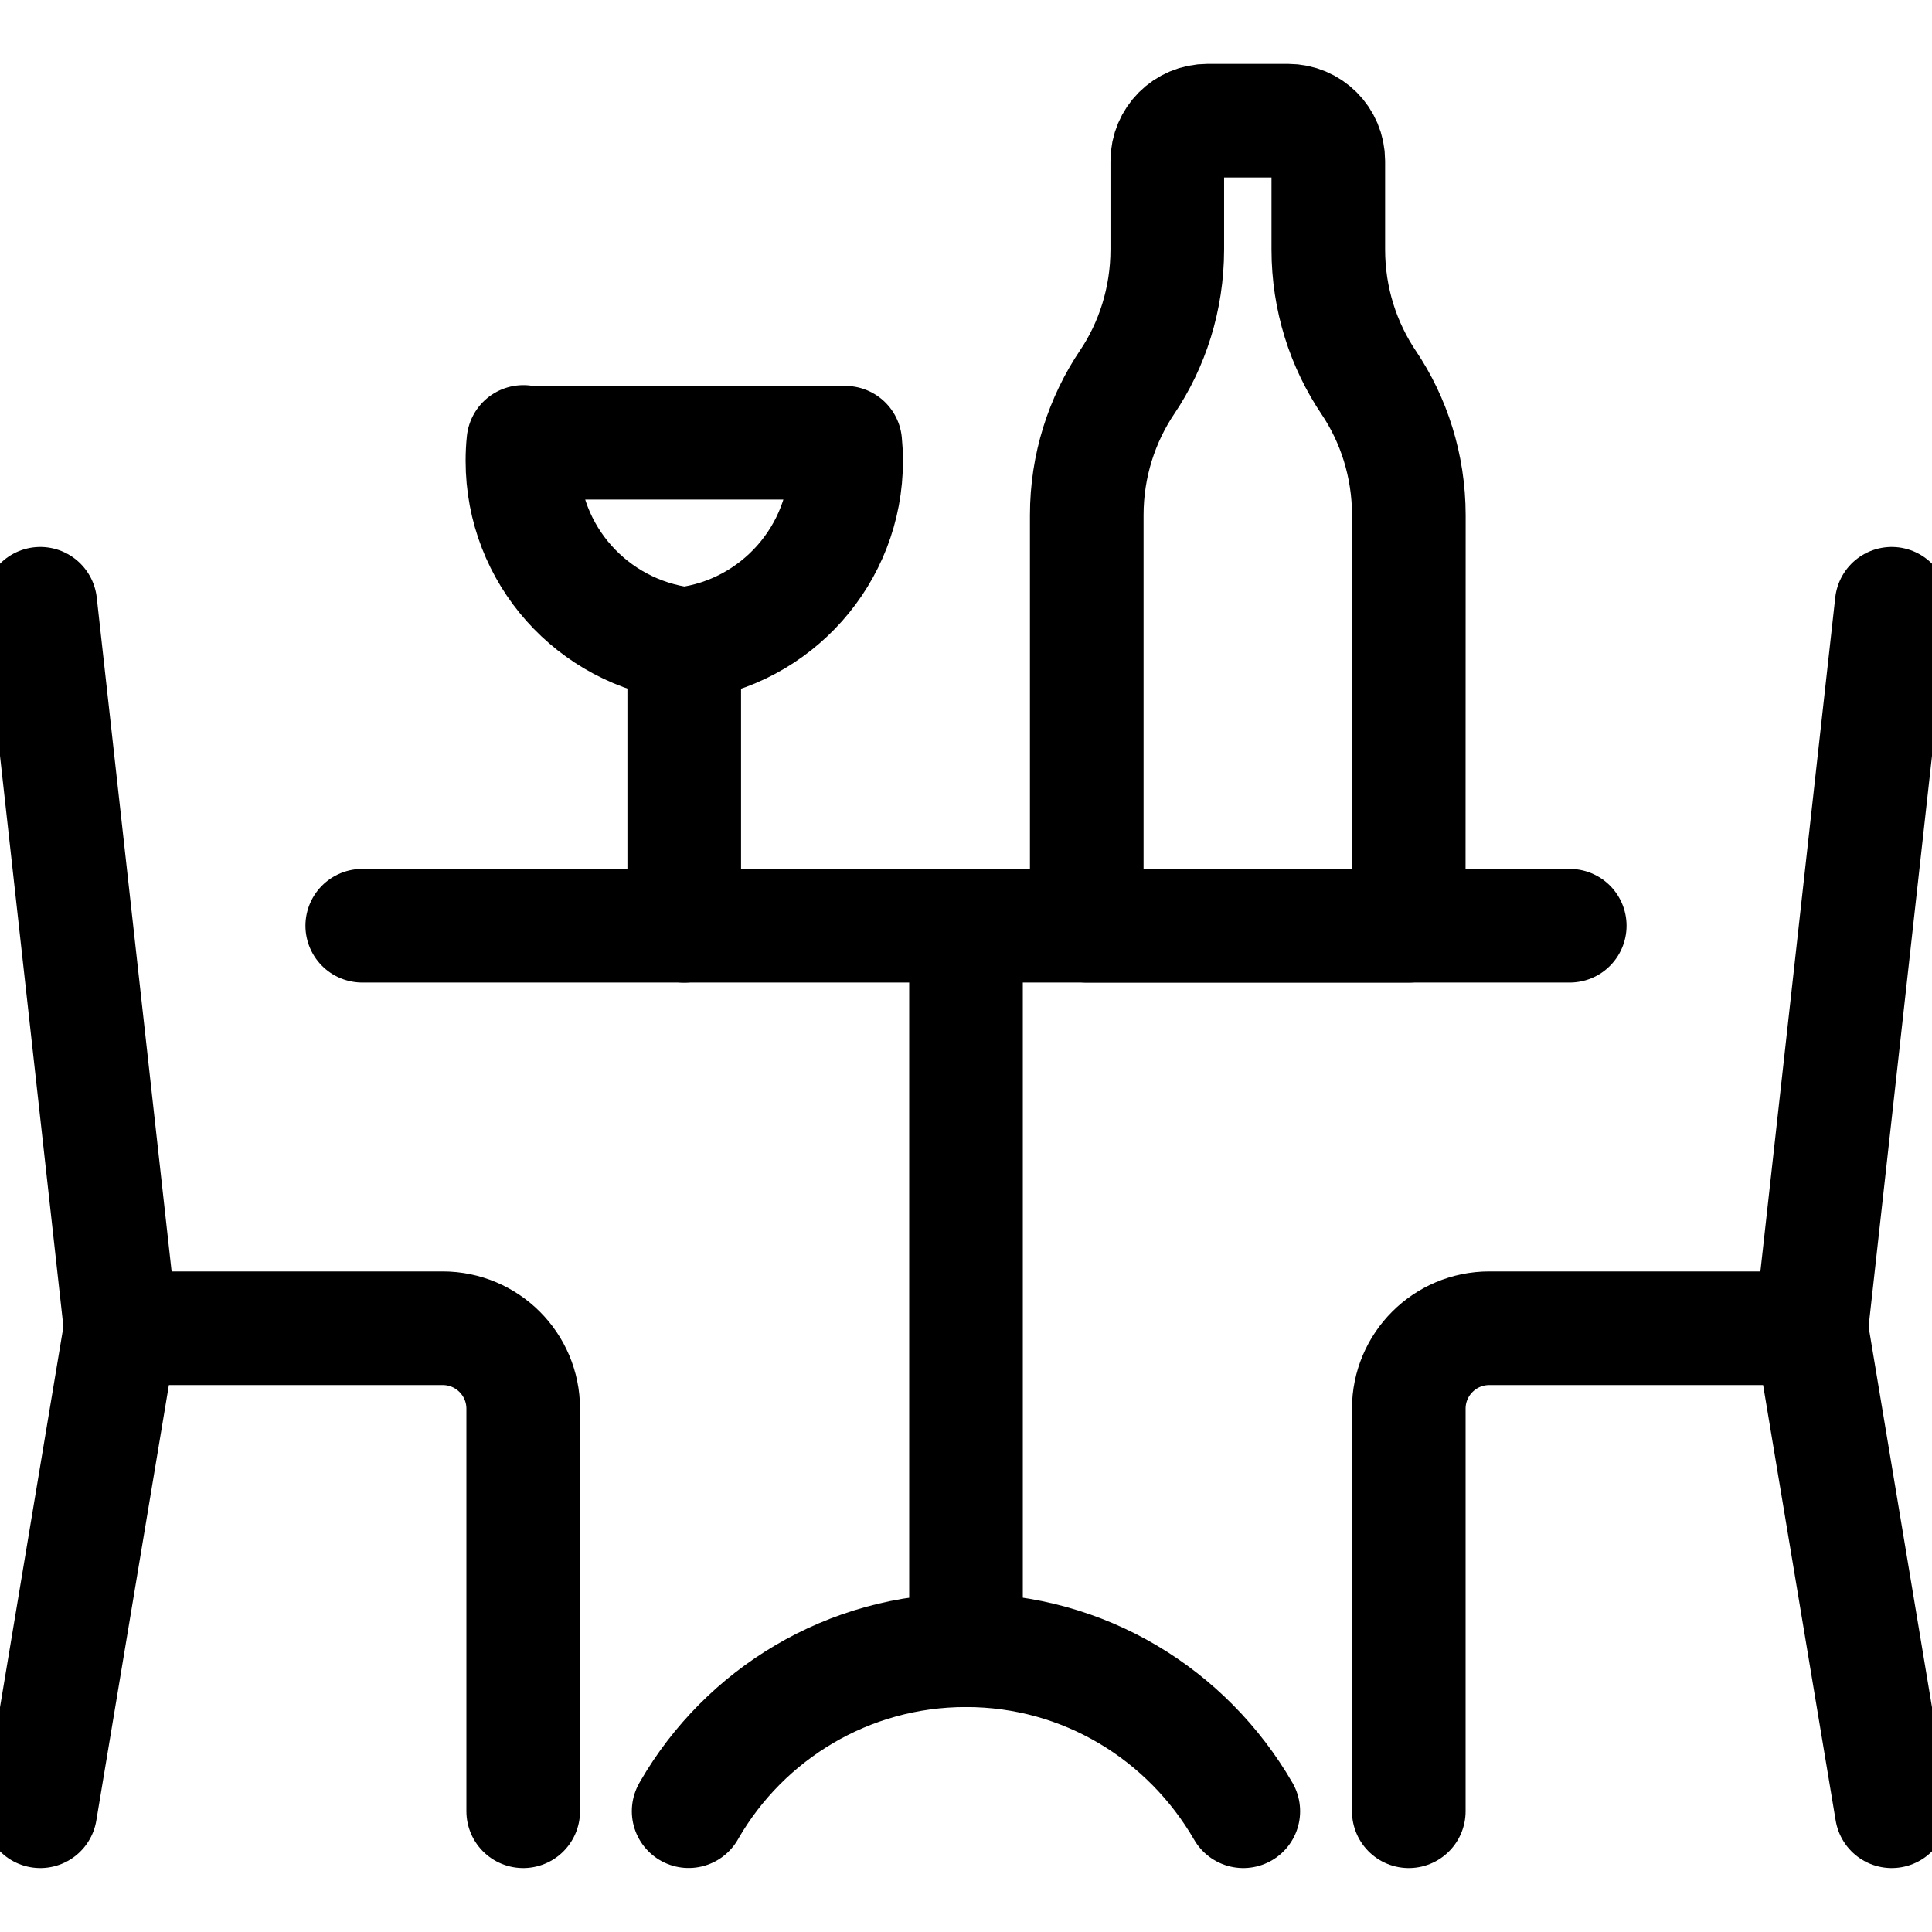
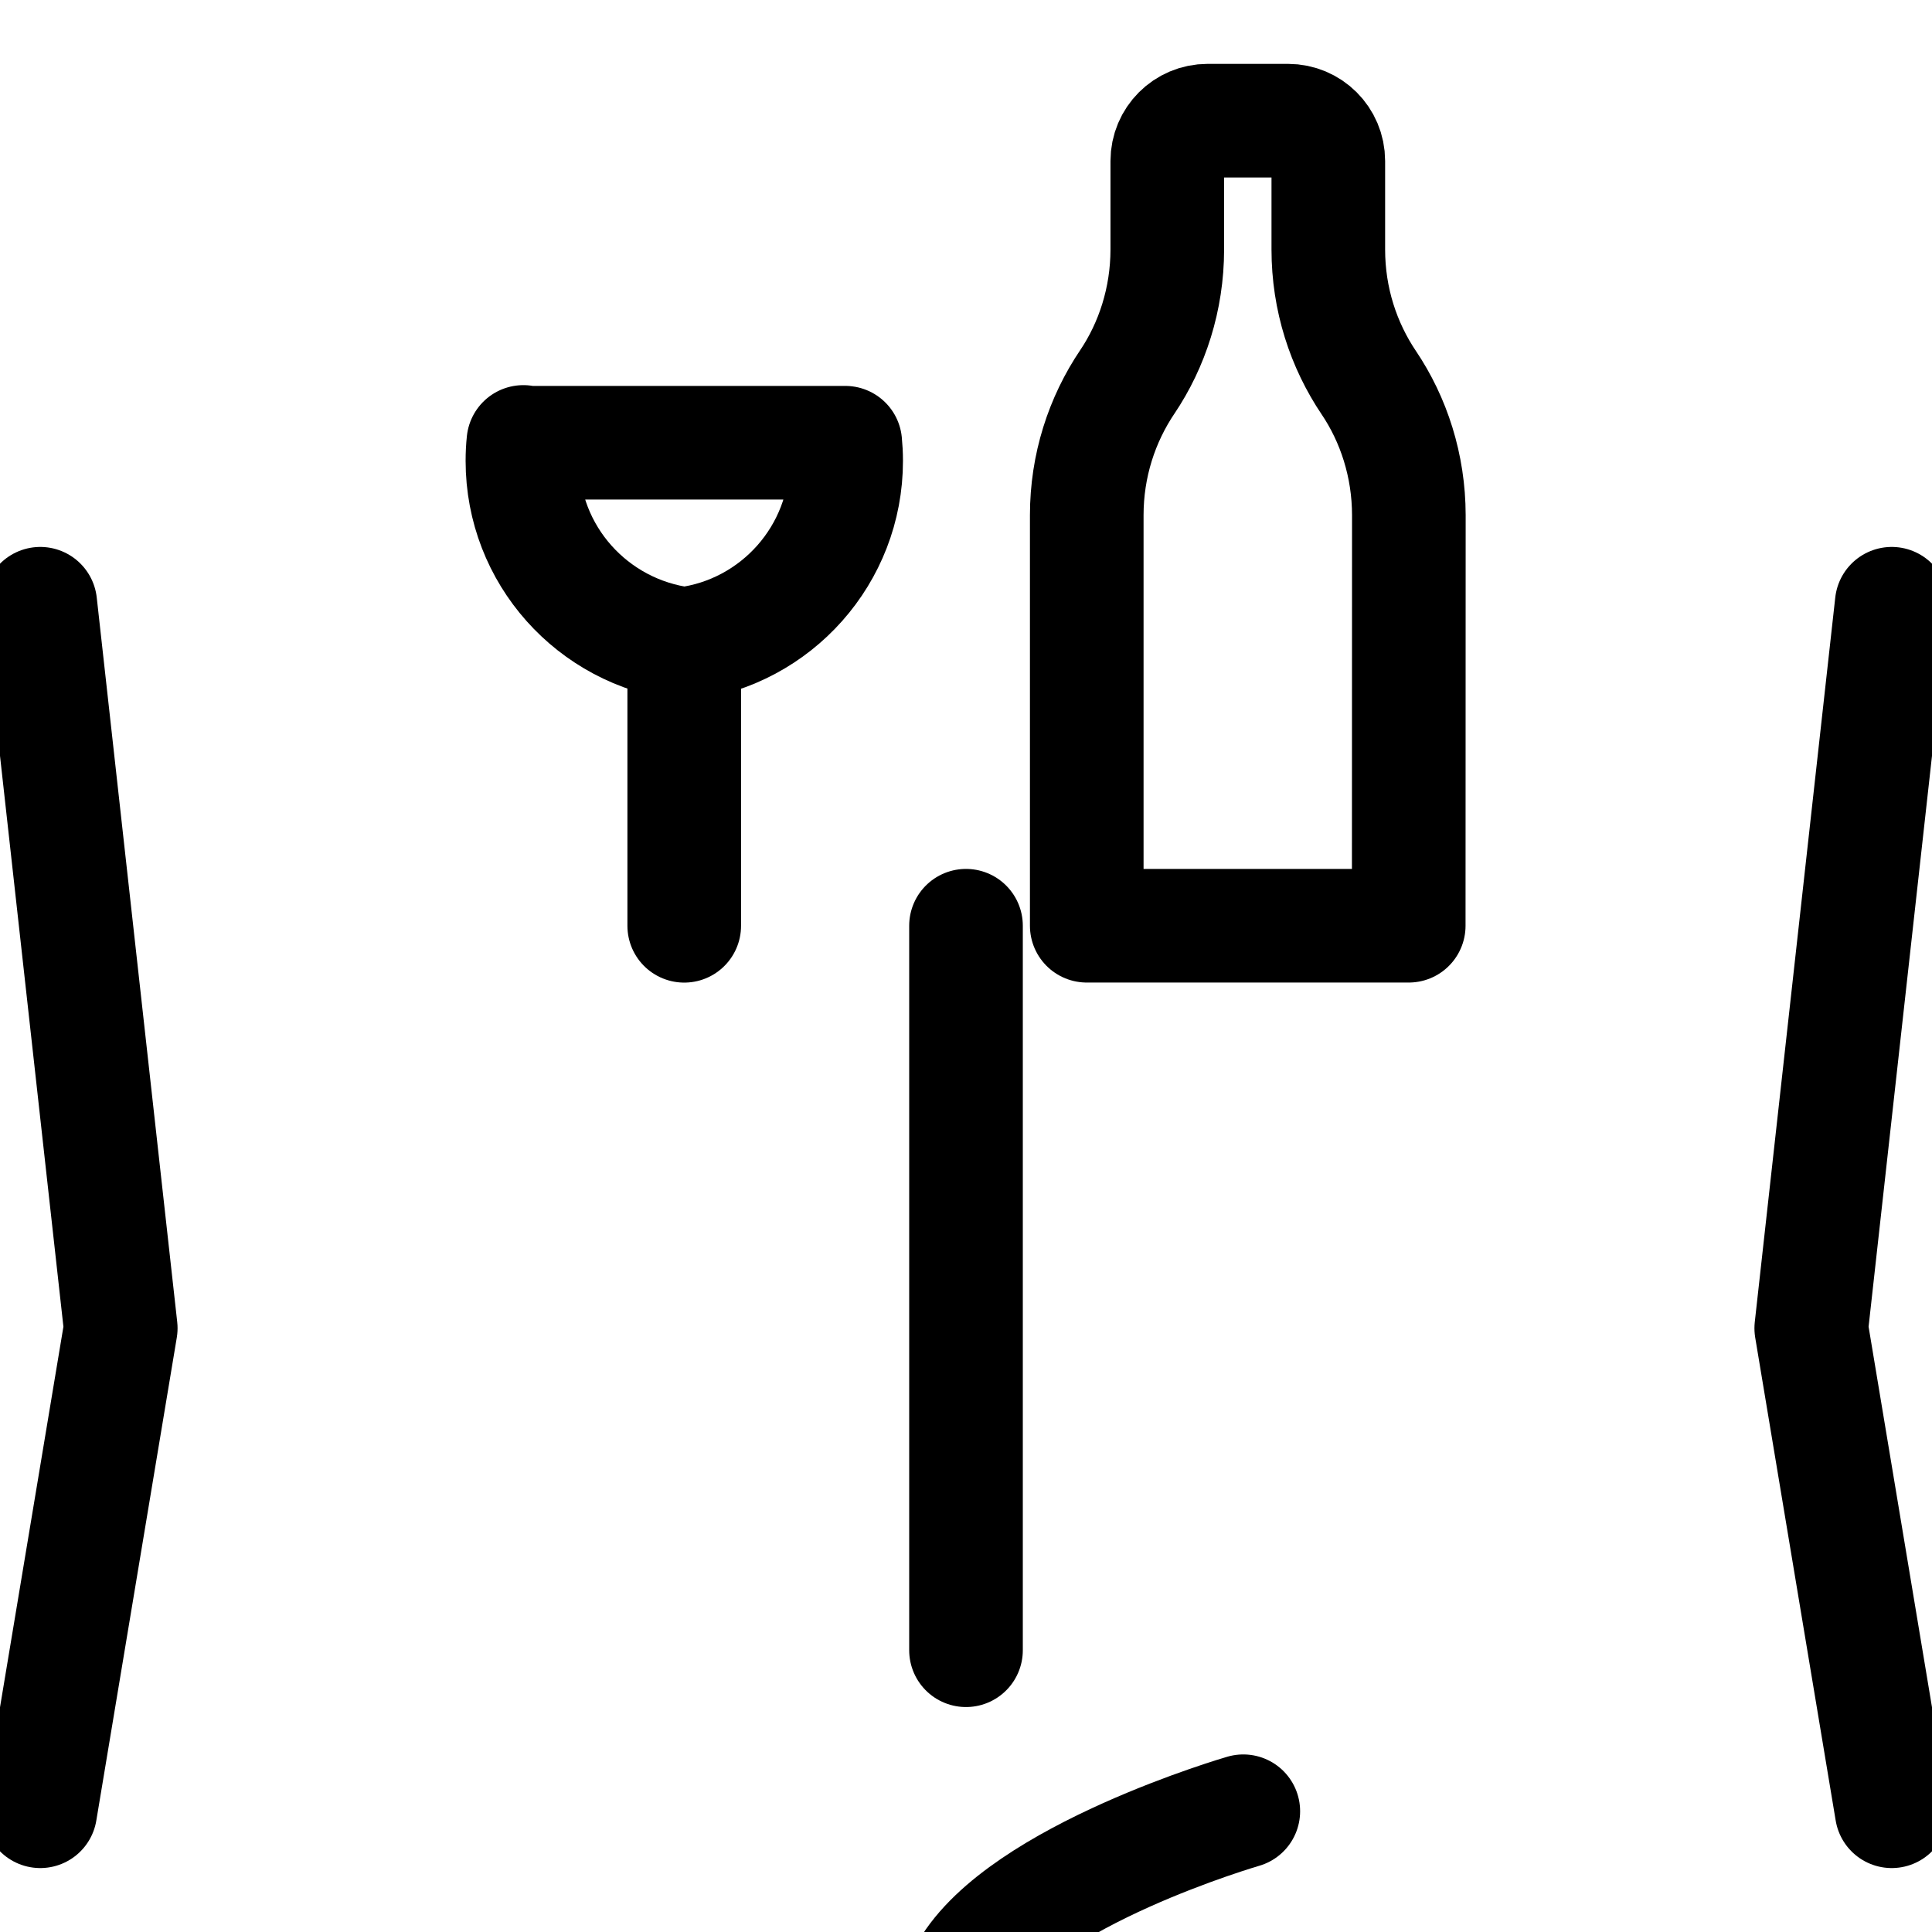
<svg xmlns="http://www.w3.org/2000/svg" version="1.1" width="32" height="32" viewBox="0 0 32 32">
  <title>restaurant</title>
  <path fill="none" stroke-linejoin="round" stroke-linecap="round" stroke-miterlimit="4" stroke-width="1.882" stroke="#000" d="M0.667 10l1.333 12-1.333 8" />
-   <path fill="none" stroke-linejoin="round" stroke-linecap="round" stroke-miterlimit="4" stroke-width="1.882" stroke="#000" d="M2 22h5.333c0.736 0 1.333 0.597 1.333 1.333v0 6.667" />
  <path fill="none" stroke-linejoin="round" stroke-linecap="round" stroke-miterlimit="4" stroke-width="1.882" stroke="#000" d="M31.333 10l-1.333 12 1.333 8" />
-   <path fill="none" stroke-linejoin="round" stroke-linecap="round" stroke-miterlimit="4" stroke-width="1.882" stroke="#000" d="M30 22h-5.333c-0.736 0-1.333 0.597-1.333 1.333v0 6.667" />
-   <path fill="none" stroke-linejoin="round" stroke-linecap="round" stroke-miterlimit="4" stroke-width="1.882" stroke="#000" d="M6 15.333h20" />
  <path fill="none" stroke-linejoin="round" stroke-linecap="round" stroke-miterlimit="4" stroke-width="1.882" stroke="#000" d="M16 15.333v12" />
-   <path fill="none" stroke-linejoin="round" stroke-linecap="round" stroke-miterlimit="4" stroke-width="1.882" stroke="#000" d="M20.593 30c-0.929-1.605-2.637-2.667-4.593-2.667s-3.665 1.062-4.58 2.641l-0.014 0.025" />
+   <path fill="none" stroke-linejoin="round" stroke-linecap="round" stroke-miterlimit="4" stroke-width="1.882" stroke="#000" d="M20.593 30s-3.665 1.062-4.58 2.641l-0.014 0.025" />
  <path fill="none" stroke-linejoin="round" stroke-linecap="round" stroke-miterlimit="4" stroke-width="1.882" stroke="#000" d="M14 7.333c0.009 0.090 0.015 0.195 0.015 0.3 0 1.556-1.163 2.84-2.666 3.031l-0.015 0.002c-1.519-0.193-2.681-1.477-2.681-3.033 0-0.106 0.005-0.21 0.016-0.313l-0.001 0.013z" />
  <path fill="none" stroke-linejoin="round" stroke-linecap="round" stroke-miterlimit="4" stroke-width="1.882" stroke="#000" d="M11.333 10.667v4.667" />
  <path fill="none" stroke-linejoin="round" stroke-linecap="round" stroke-miterlimit="4" stroke-width="1.882" stroke="#000" d="M23.333 15.333h-5.333v-6.8c0-0.82 0.249-1.582 0.676-2.214l-0.009 0.014c0.417-0.618 0.666-1.38 0.667-2.2v-1.467c0-0.368 0.298-0.667 0.667-0.667v0h1.333c0.368 0 0.667 0.298 0.667 0.667v0 1.467c0 0.82 0.249 1.582 0.676 2.214l-0.009-0.014c0.417 0.618 0.666 1.38 0.667 2.2v0z" />
</svg>